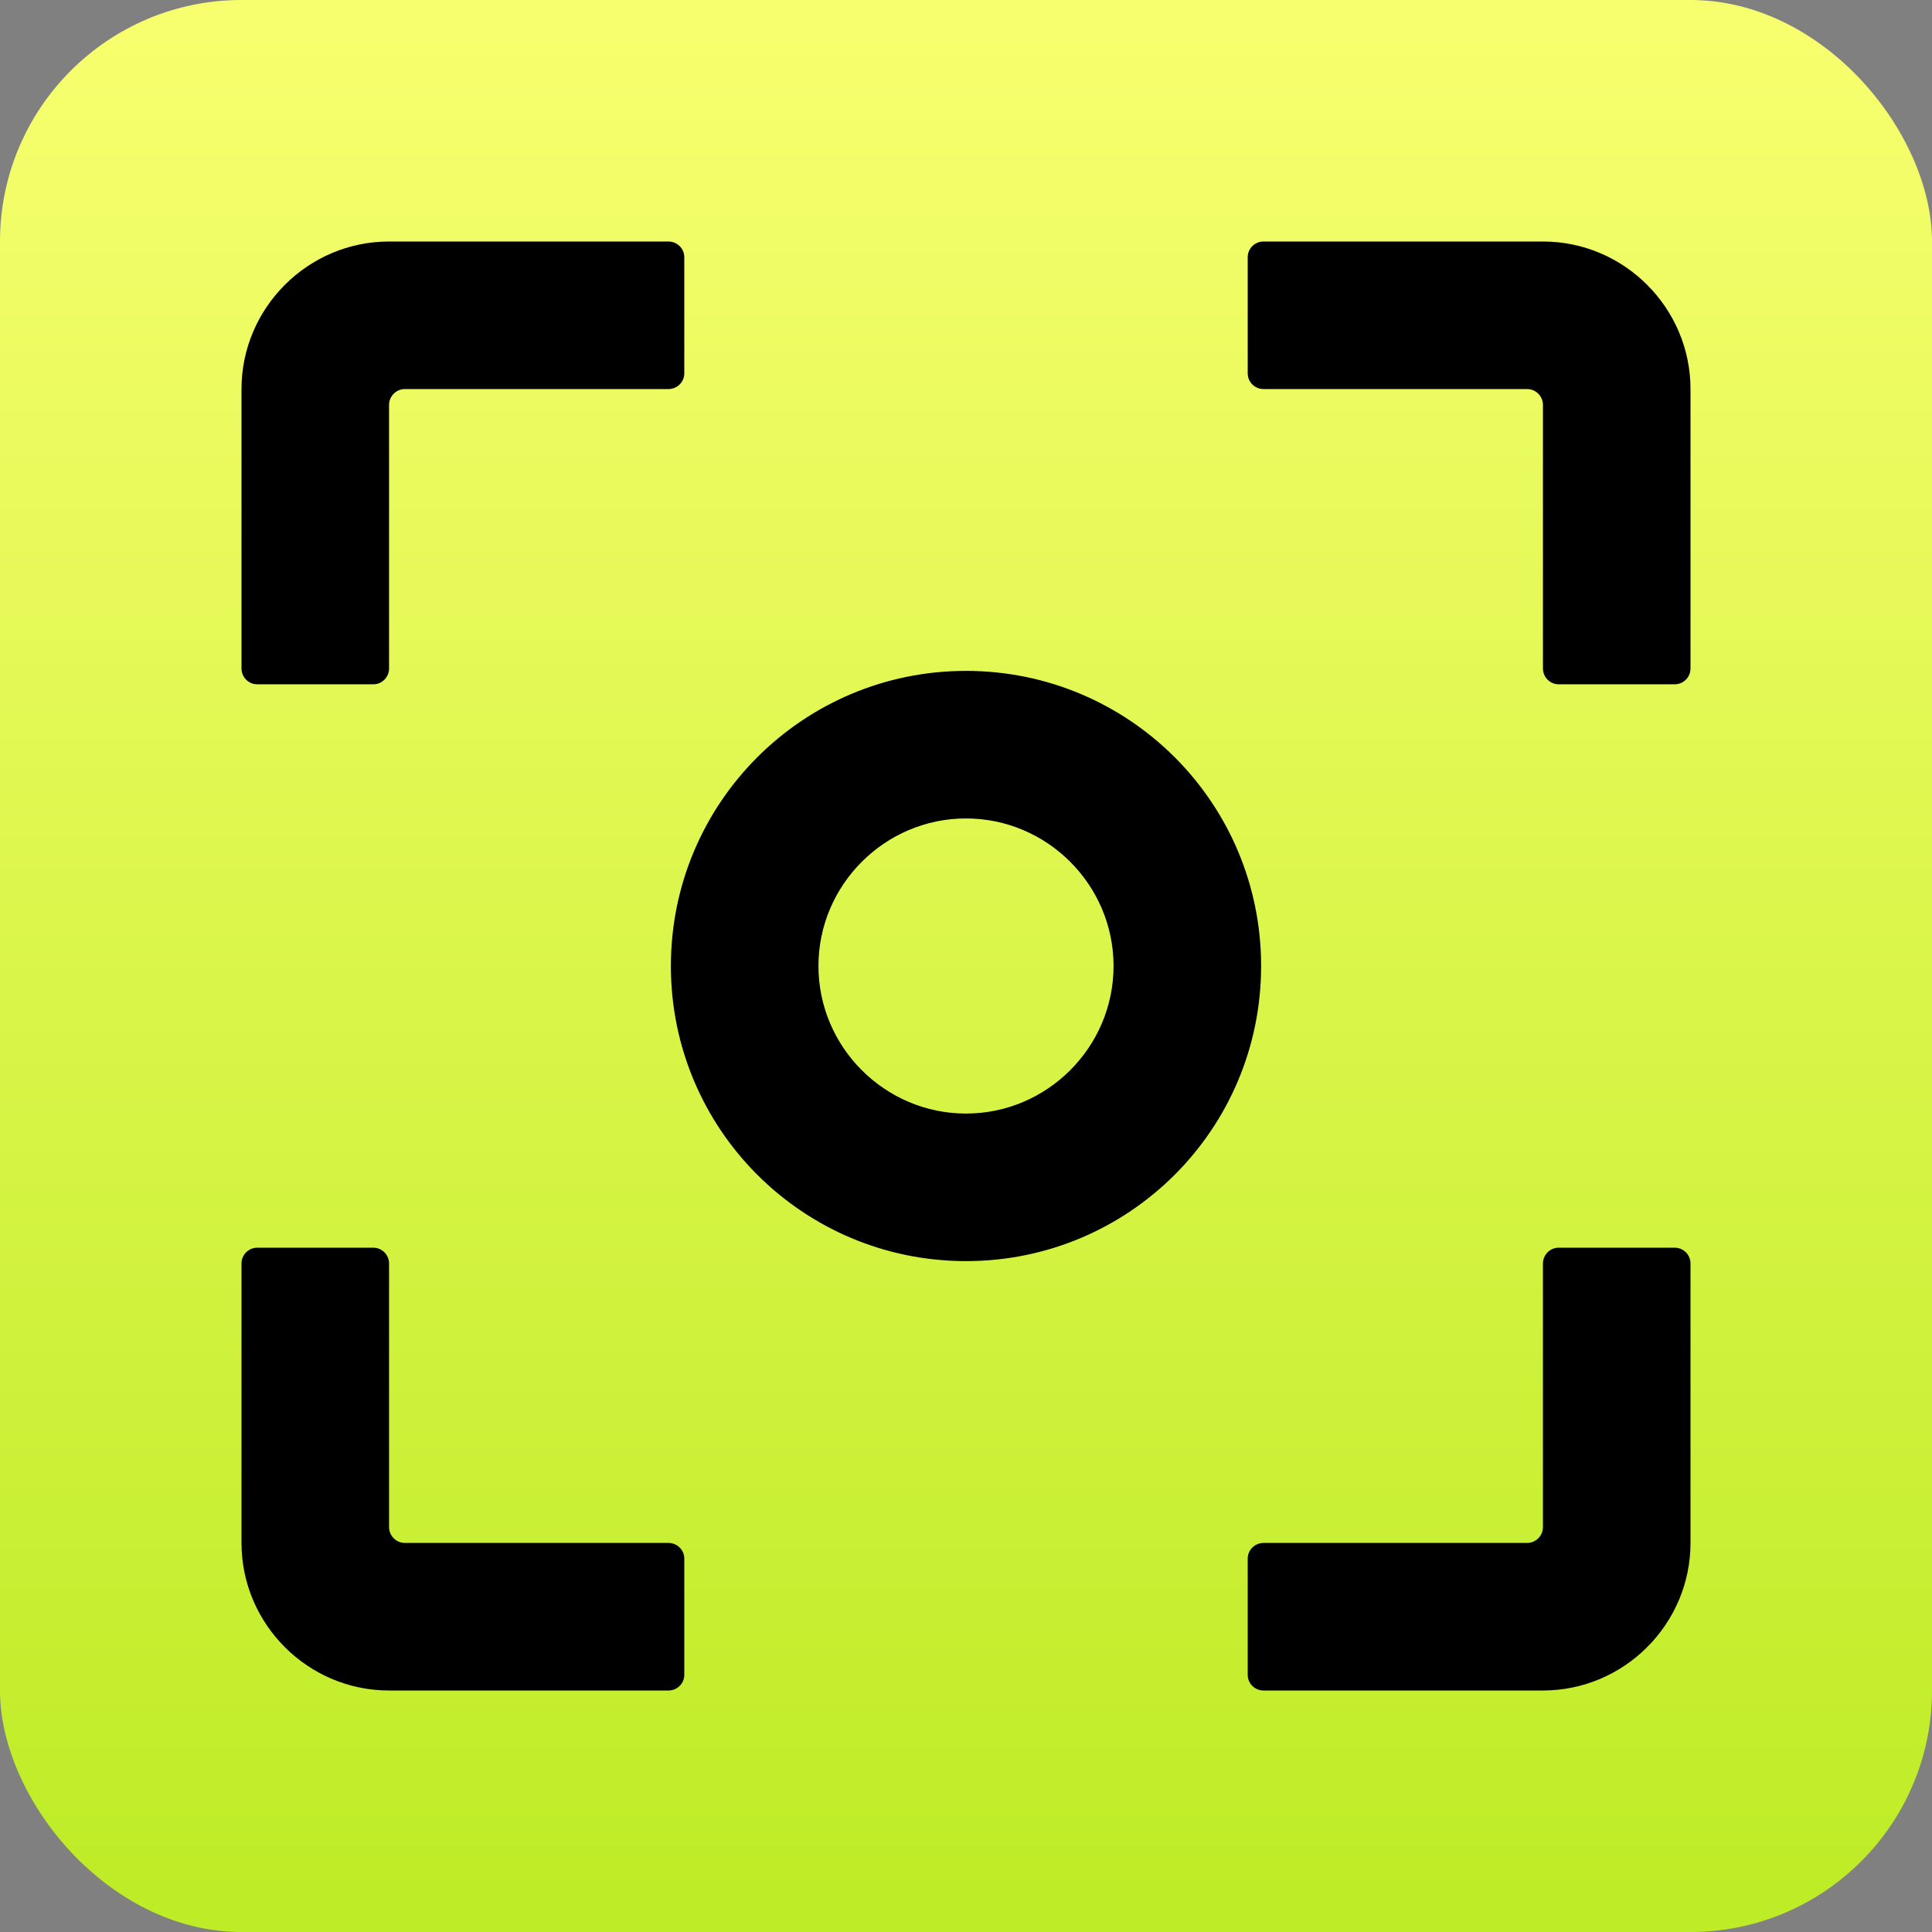
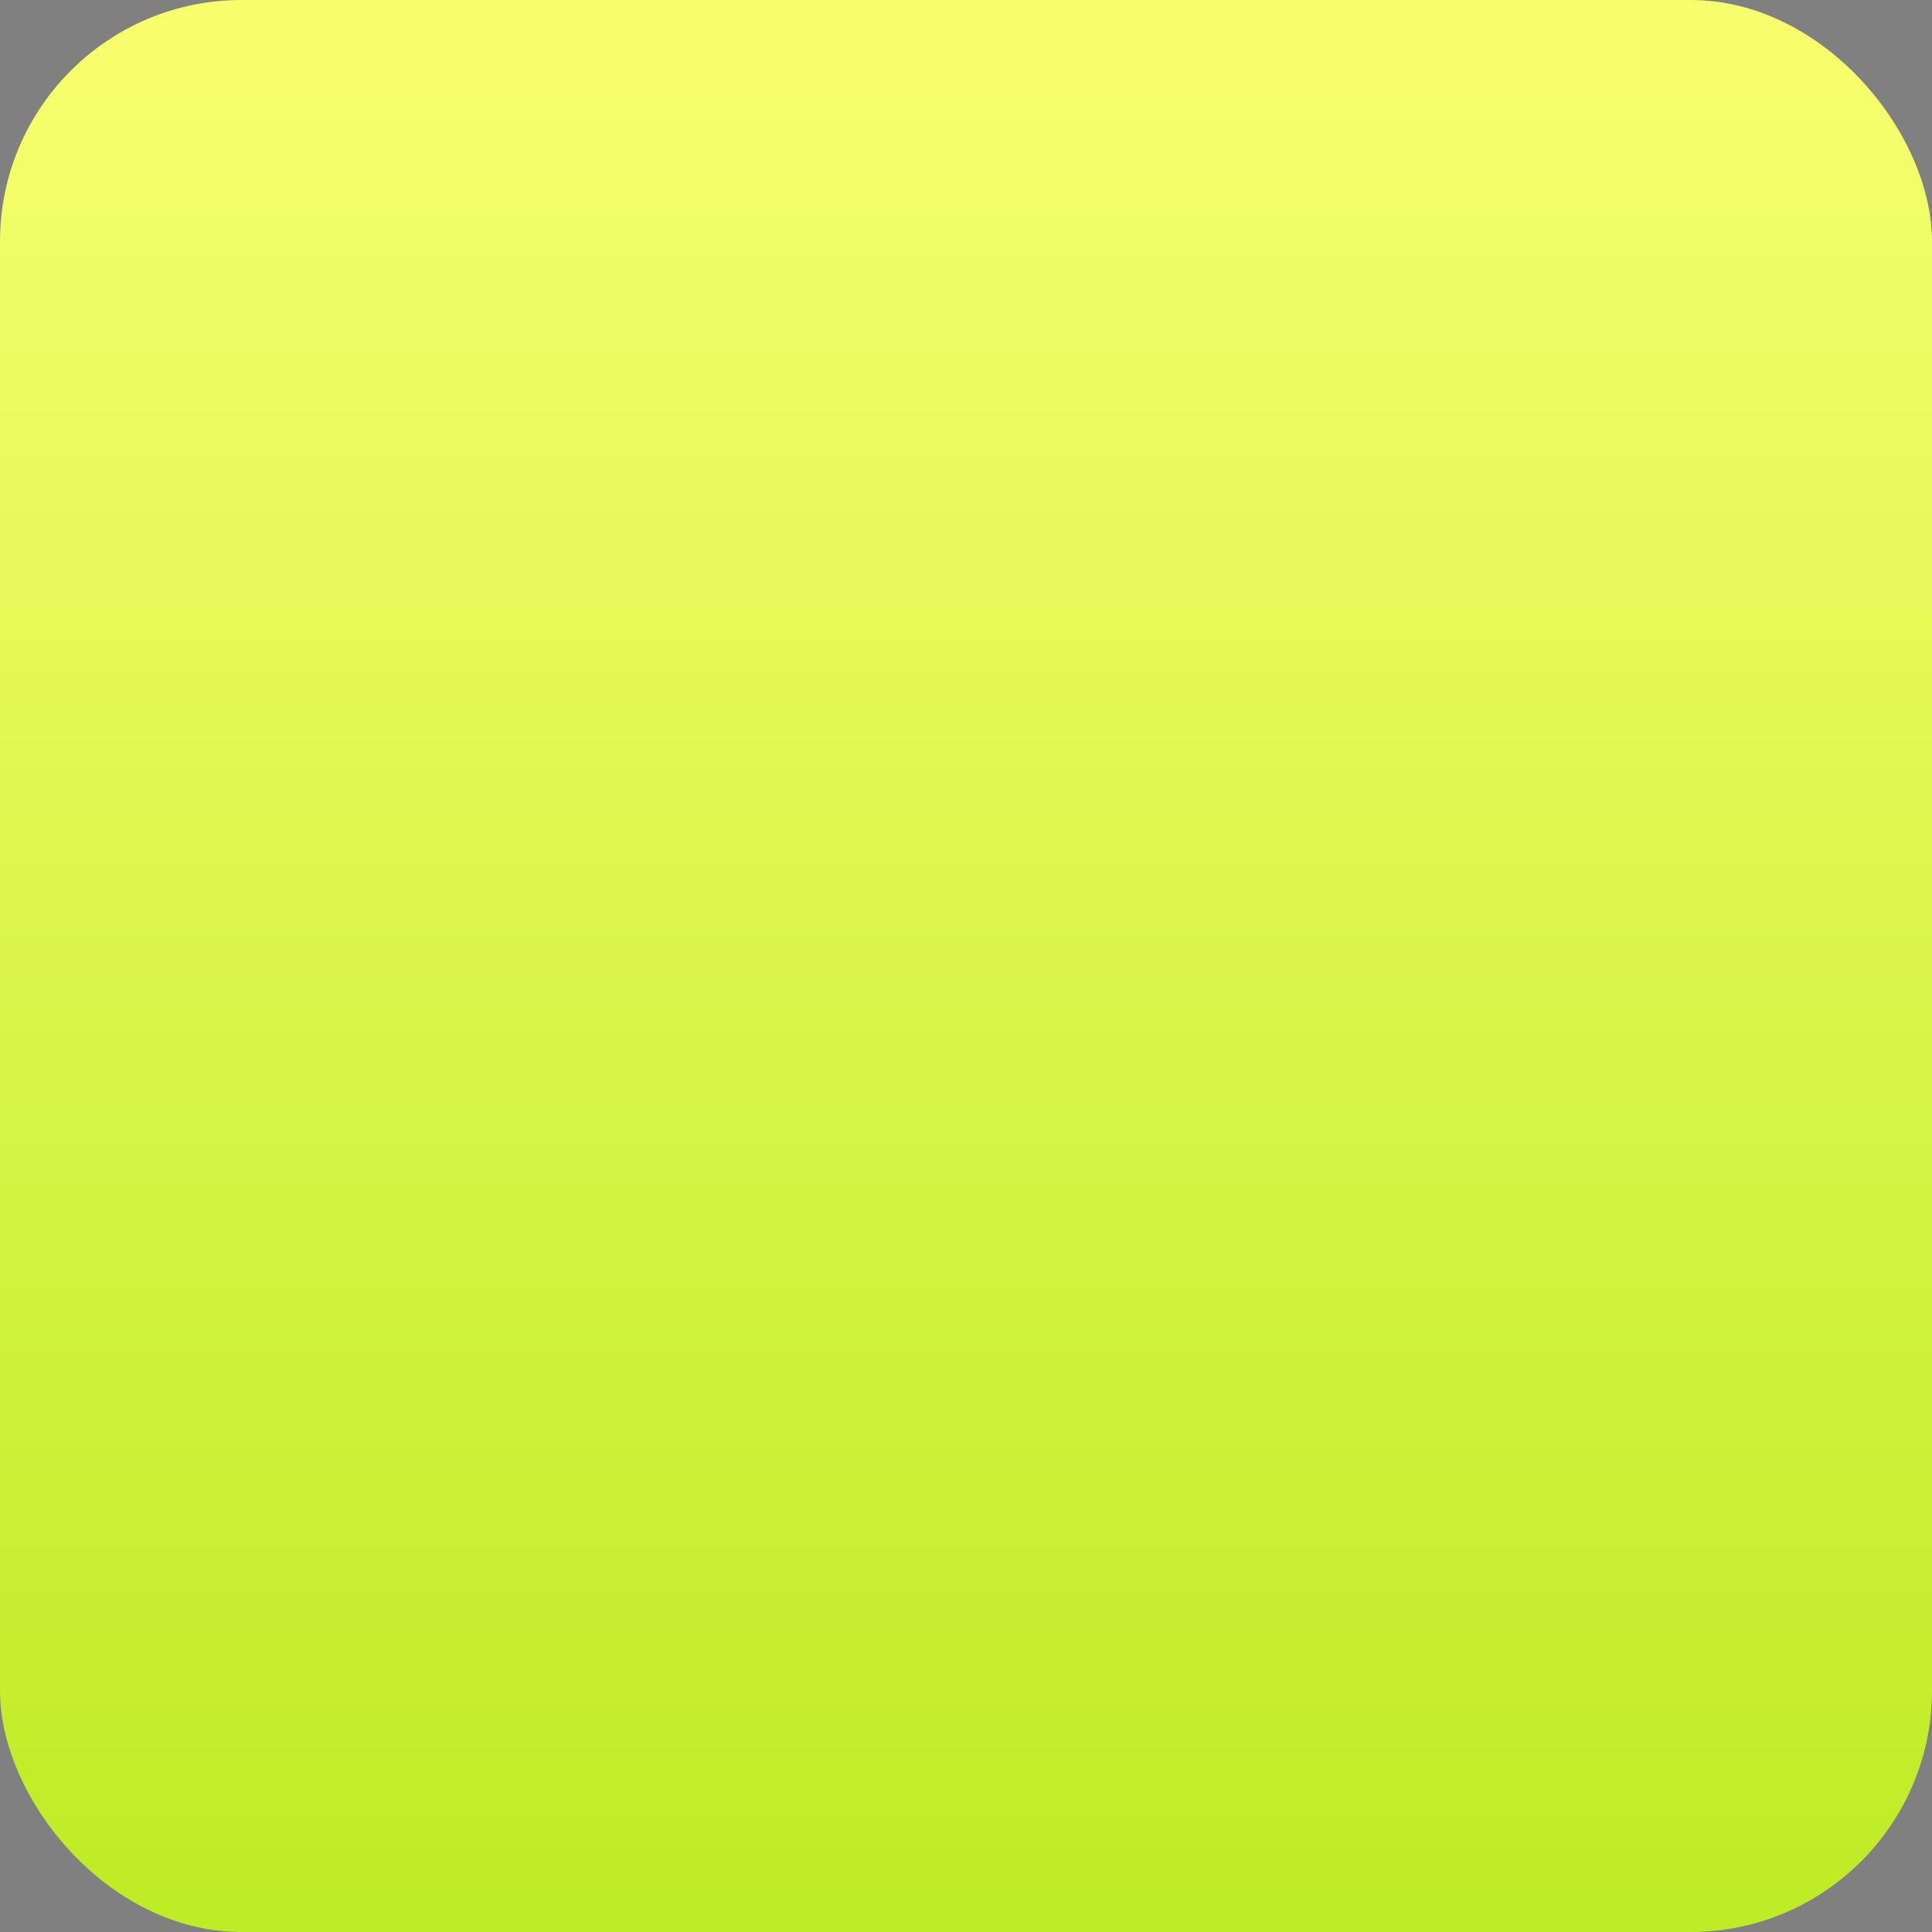
<svg xmlns="http://www.w3.org/2000/svg" width="16" height="16" viewBox="0 0 16 16" fill="none">
  <rect x="0" y="0" width="16" height="16" fill="#808080" stroke="none" />
  <rect width="16" height="16" rx="2" fill="url(#paint0_linear_2134_7362)" />
-   <path d="M3.222 10.464C3.222 10.392 3.164 10.333 3.092 10.333H2.13C2.058 10.333 2 10.392 2 10.464V12.778C2 13.45 2.55 14 3.222 14H5.536C5.608 14 5.667 13.942 5.667 13.87V12.908C5.667 12.836 5.608 12.778 5.536 12.778H3.353C3.281 12.778 3.222 12.719 3.222 12.647L3.222 10.464ZM3.222 3.353C3.222 3.281 3.281 3.222 3.353 3.222H5.536C5.608 3.222 5.667 3.164 5.667 3.092V2.13C5.667 2.058 5.608 2 5.536 2L3.222 2C2.55 2 2 2.55 2 3.222V5.536C2 5.608 2.058 5.667 2.13 5.667H3.092C3.164 5.667 3.222 5.608 3.222 5.536V3.353ZM8 5.556C6.649 5.556 5.556 6.649 5.556 8C5.556 9.351 6.649 10.444 8 10.444C9.351 10.444 10.444 9.351 10.444 8C10.444 6.649 9.351 5.556 8 5.556ZM8 9.222C7.328 9.222 6.778 8.672 6.778 8C6.778 7.328 7.328 6.778 8 6.778C8.672 6.778 9.222 7.328 9.222 8C9.222 8.672 8.672 9.222 8 9.222ZM12.778 2L10.464 2C10.392 2 10.333 2.058 10.333 2.13V3.092C10.333 3.164 10.392 3.222 10.464 3.222L12.647 3.222C12.719 3.222 12.778 3.281 12.778 3.353V5.536C12.778 5.608 12.836 5.667 12.908 5.667H13.87C13.942 5.667 14 5.608 14 5.536V3.222C14 2.55 13.45 2 12.778 2ZM12.778 12.647C12.778 12.719 12.719 12.778 12.647 12.778H10.464C10.392 12.778 10.333 12.836 10.333 12.908V13.87C10.333 13.942 10.392 14 10.464 14H12.778C13.45 14 14 13.45 14 12.778V10.464C14 10.392 13.942 10.333 13.87 10.333H12.908C12.836 10.333 12.778 10.392 12.778 10.464V12.647Z" fill="black" />
  <defs>
    <linearGradient id="paint0_linear_2134_7362" x1="7.941" y1="15.695" x2="7.941" y2="0.047" gradientUnits="userSpaceOnUse">
      <stop stop-color="#BEEC26" />
      <stop offset="1" stop-color="#F8FF6F" />
    </linearGradient>
  </defs>
</svg>